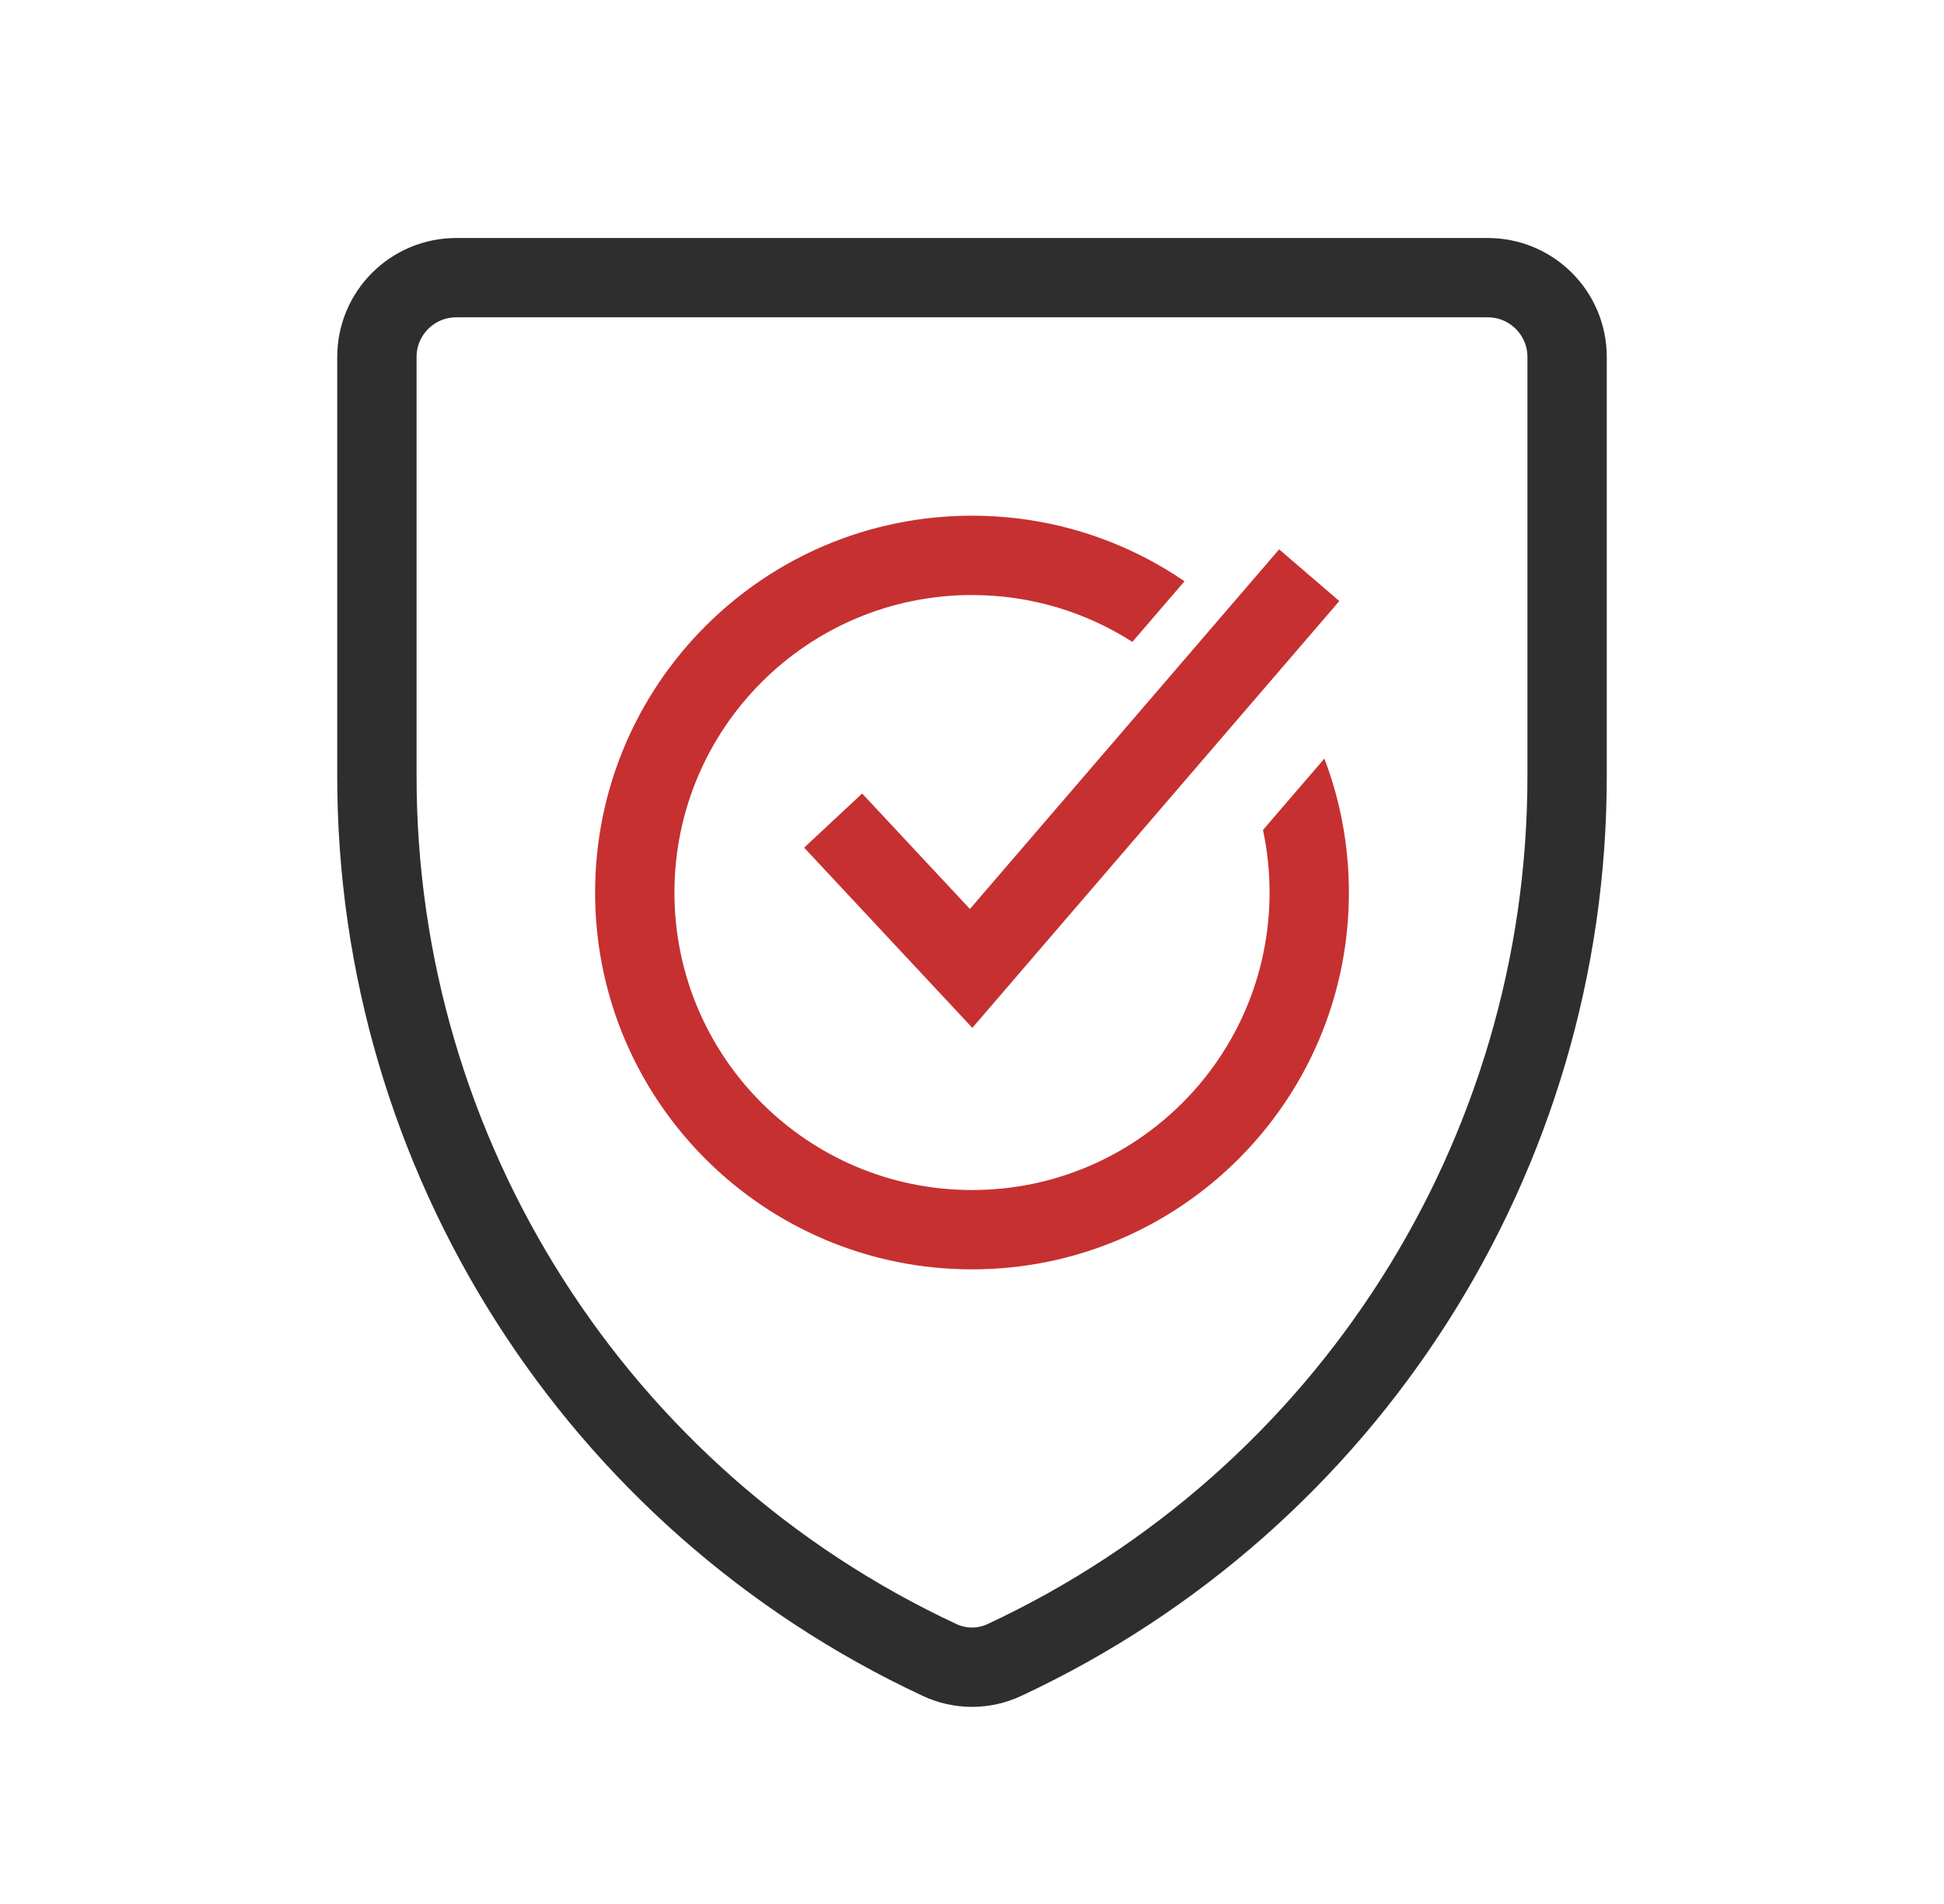
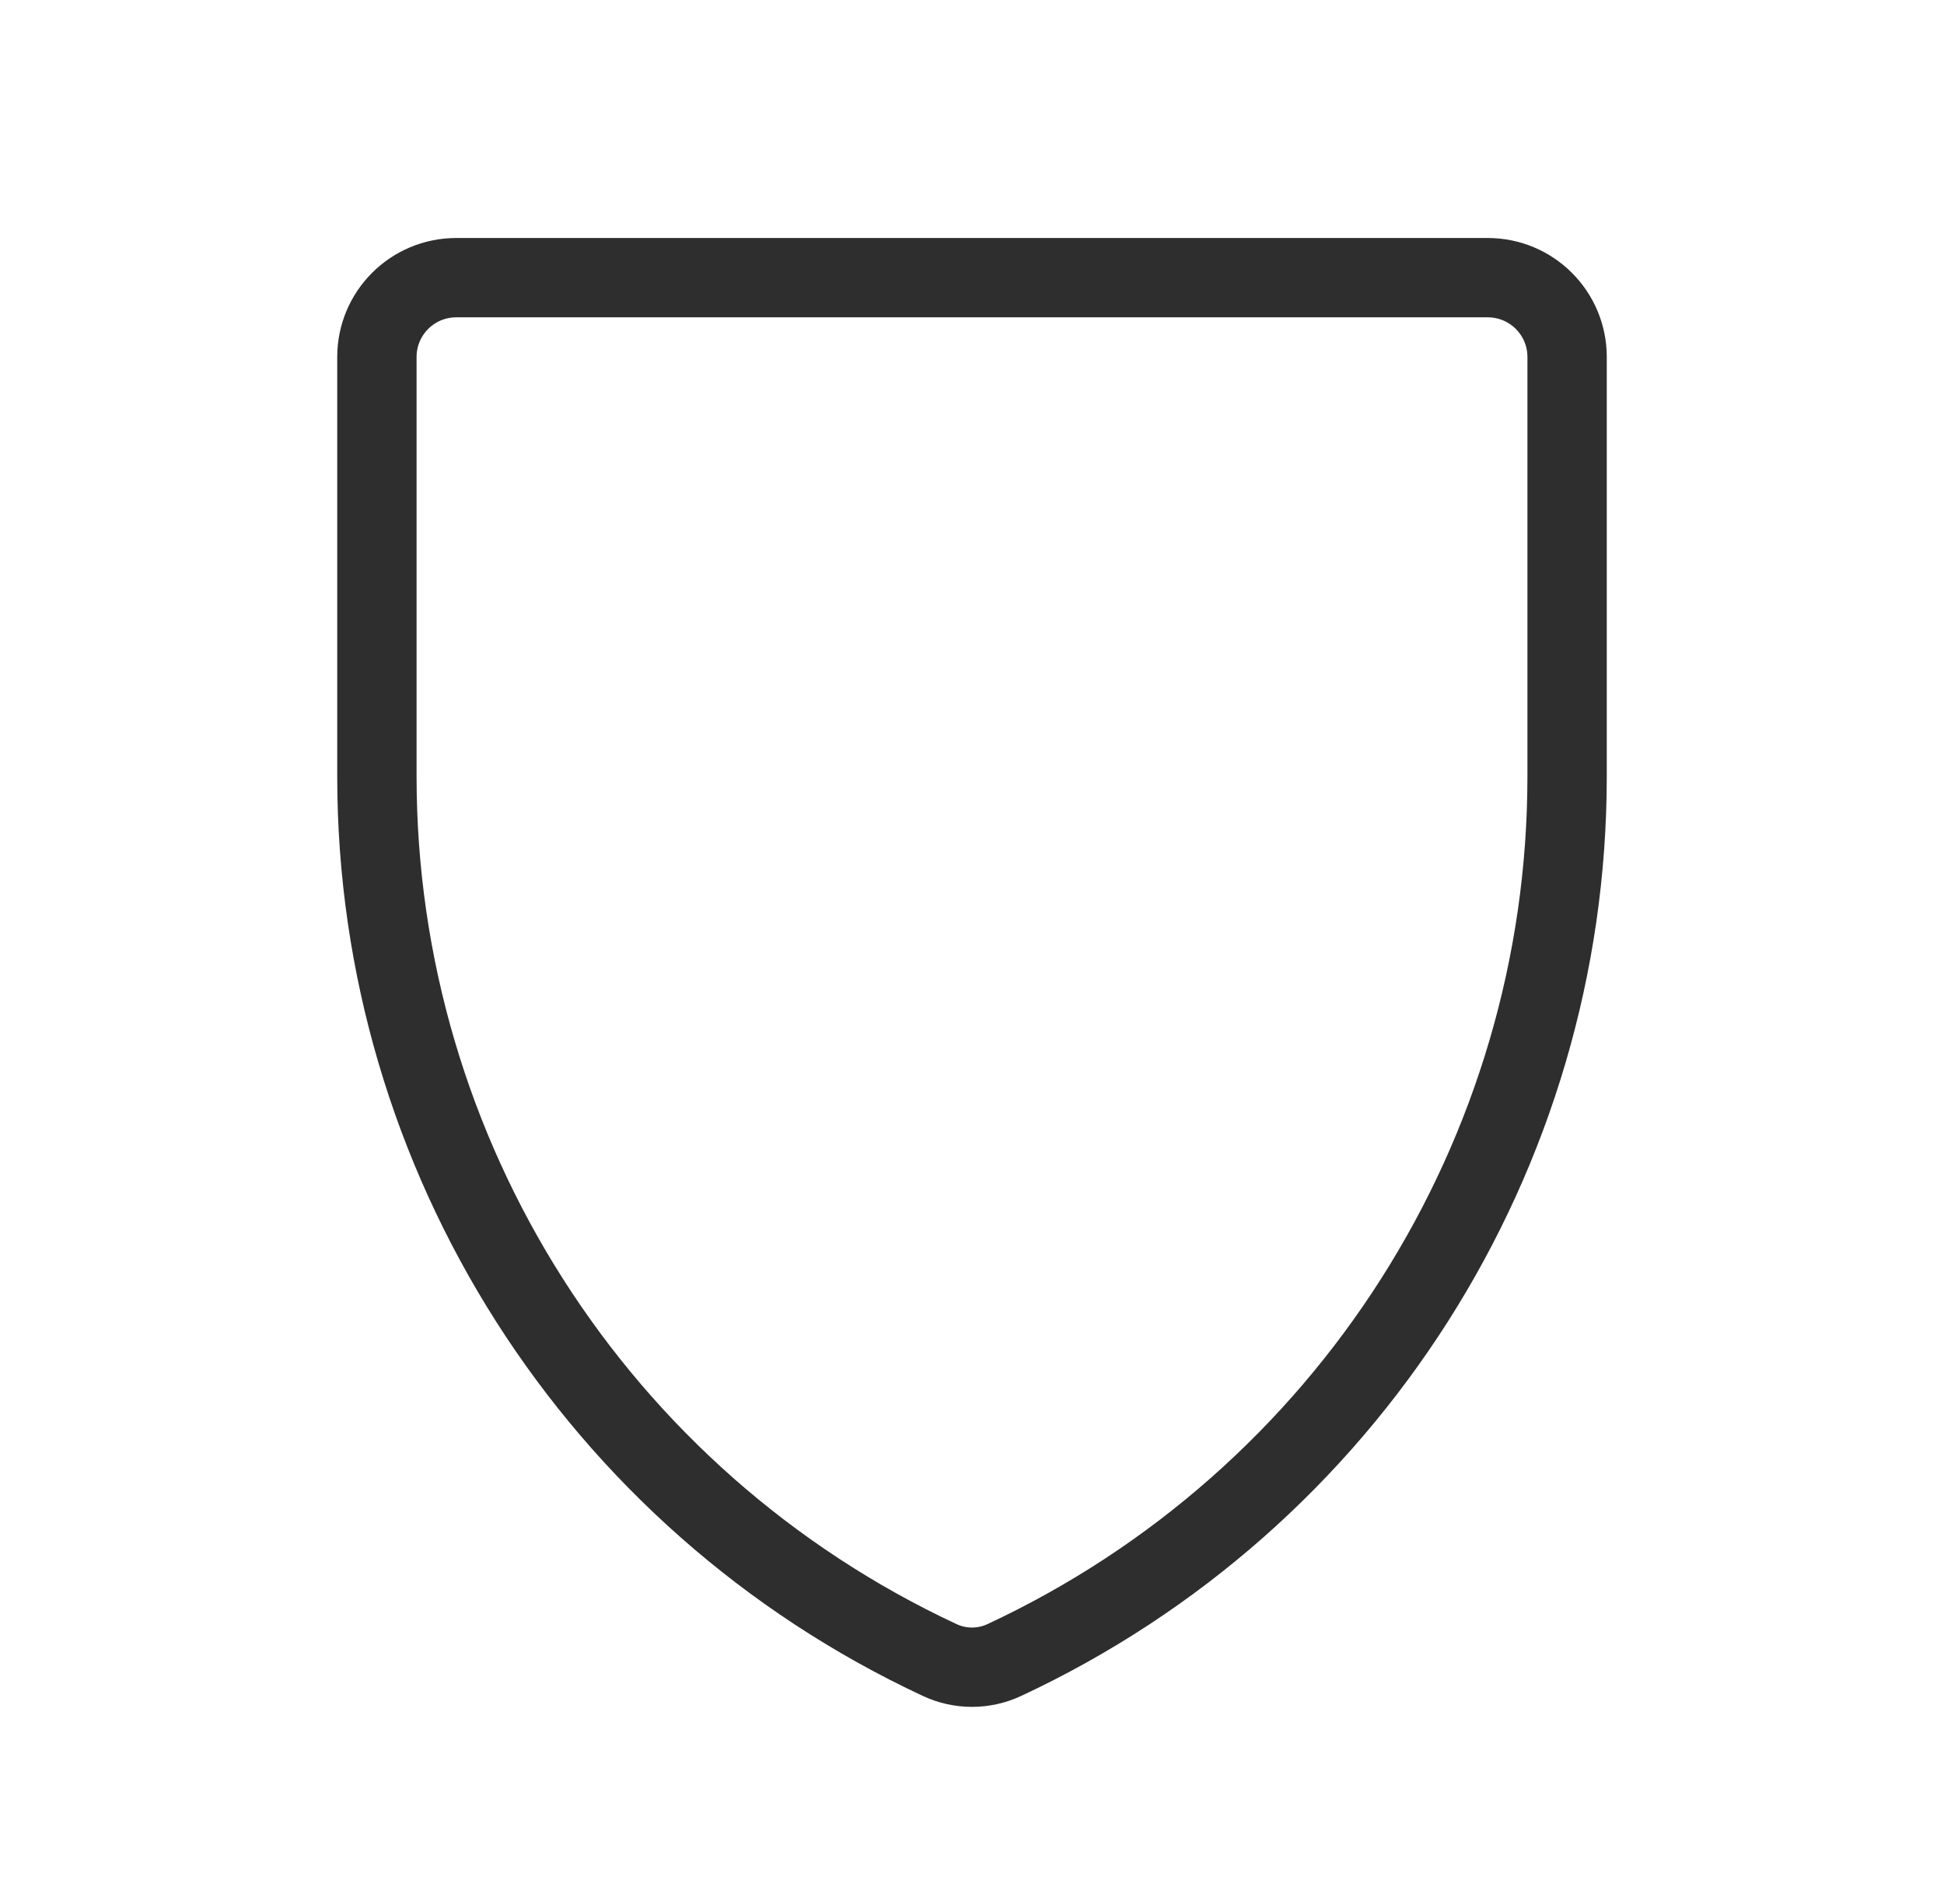
<svg xmlns="http://www.w3.org/2000/svg" width="49" height="48" viewBox="0 0 49 48" fill="none">
  <path d="M9.5 9C9.5 7.895 10.395 7 11.5 7H37.5C38.605 7 39.5 7.895 39.5 9V19.575C39.5 29.125 33.968 37.811 25.314 41.85C24.798 42.091 24.202 42.091 23.686 41.85C15.032 37.811 9.5 29.125 9.5 19.575V9Z" stroke="#2E2E2E" stroke-width="2" />
-   <path fill-rule="evenodd" clip-rule="evenodd" d="M32 22.501C32 26.643 28.642 30.001 24.5 30.001C20.358 30.001 17 26.643 17 22.501C17 18.359 20.358 15.001 24.5 15.001C25.988 15.001 27.375 15.434 28.542 16.182L29.856 14.654C28.331 13.611 26.487 13.001 24.5 13.001C19.253 13.001 15 17.254 15 22.501C15 27.748 19.253 32.001 24.5 32.001C29.747 32.001 34 27.748 34 22.501C34 21.312 33.781 20.173 33.382 19.124L31.834 20.924C31.943 21.432 32 21.96 32 22.501Z" fill="#C63031" />
-   <path d="M21 20.687L24.478 24.414L33 14.501" stroke="#C63031" stroke-width="2" />
</svg>